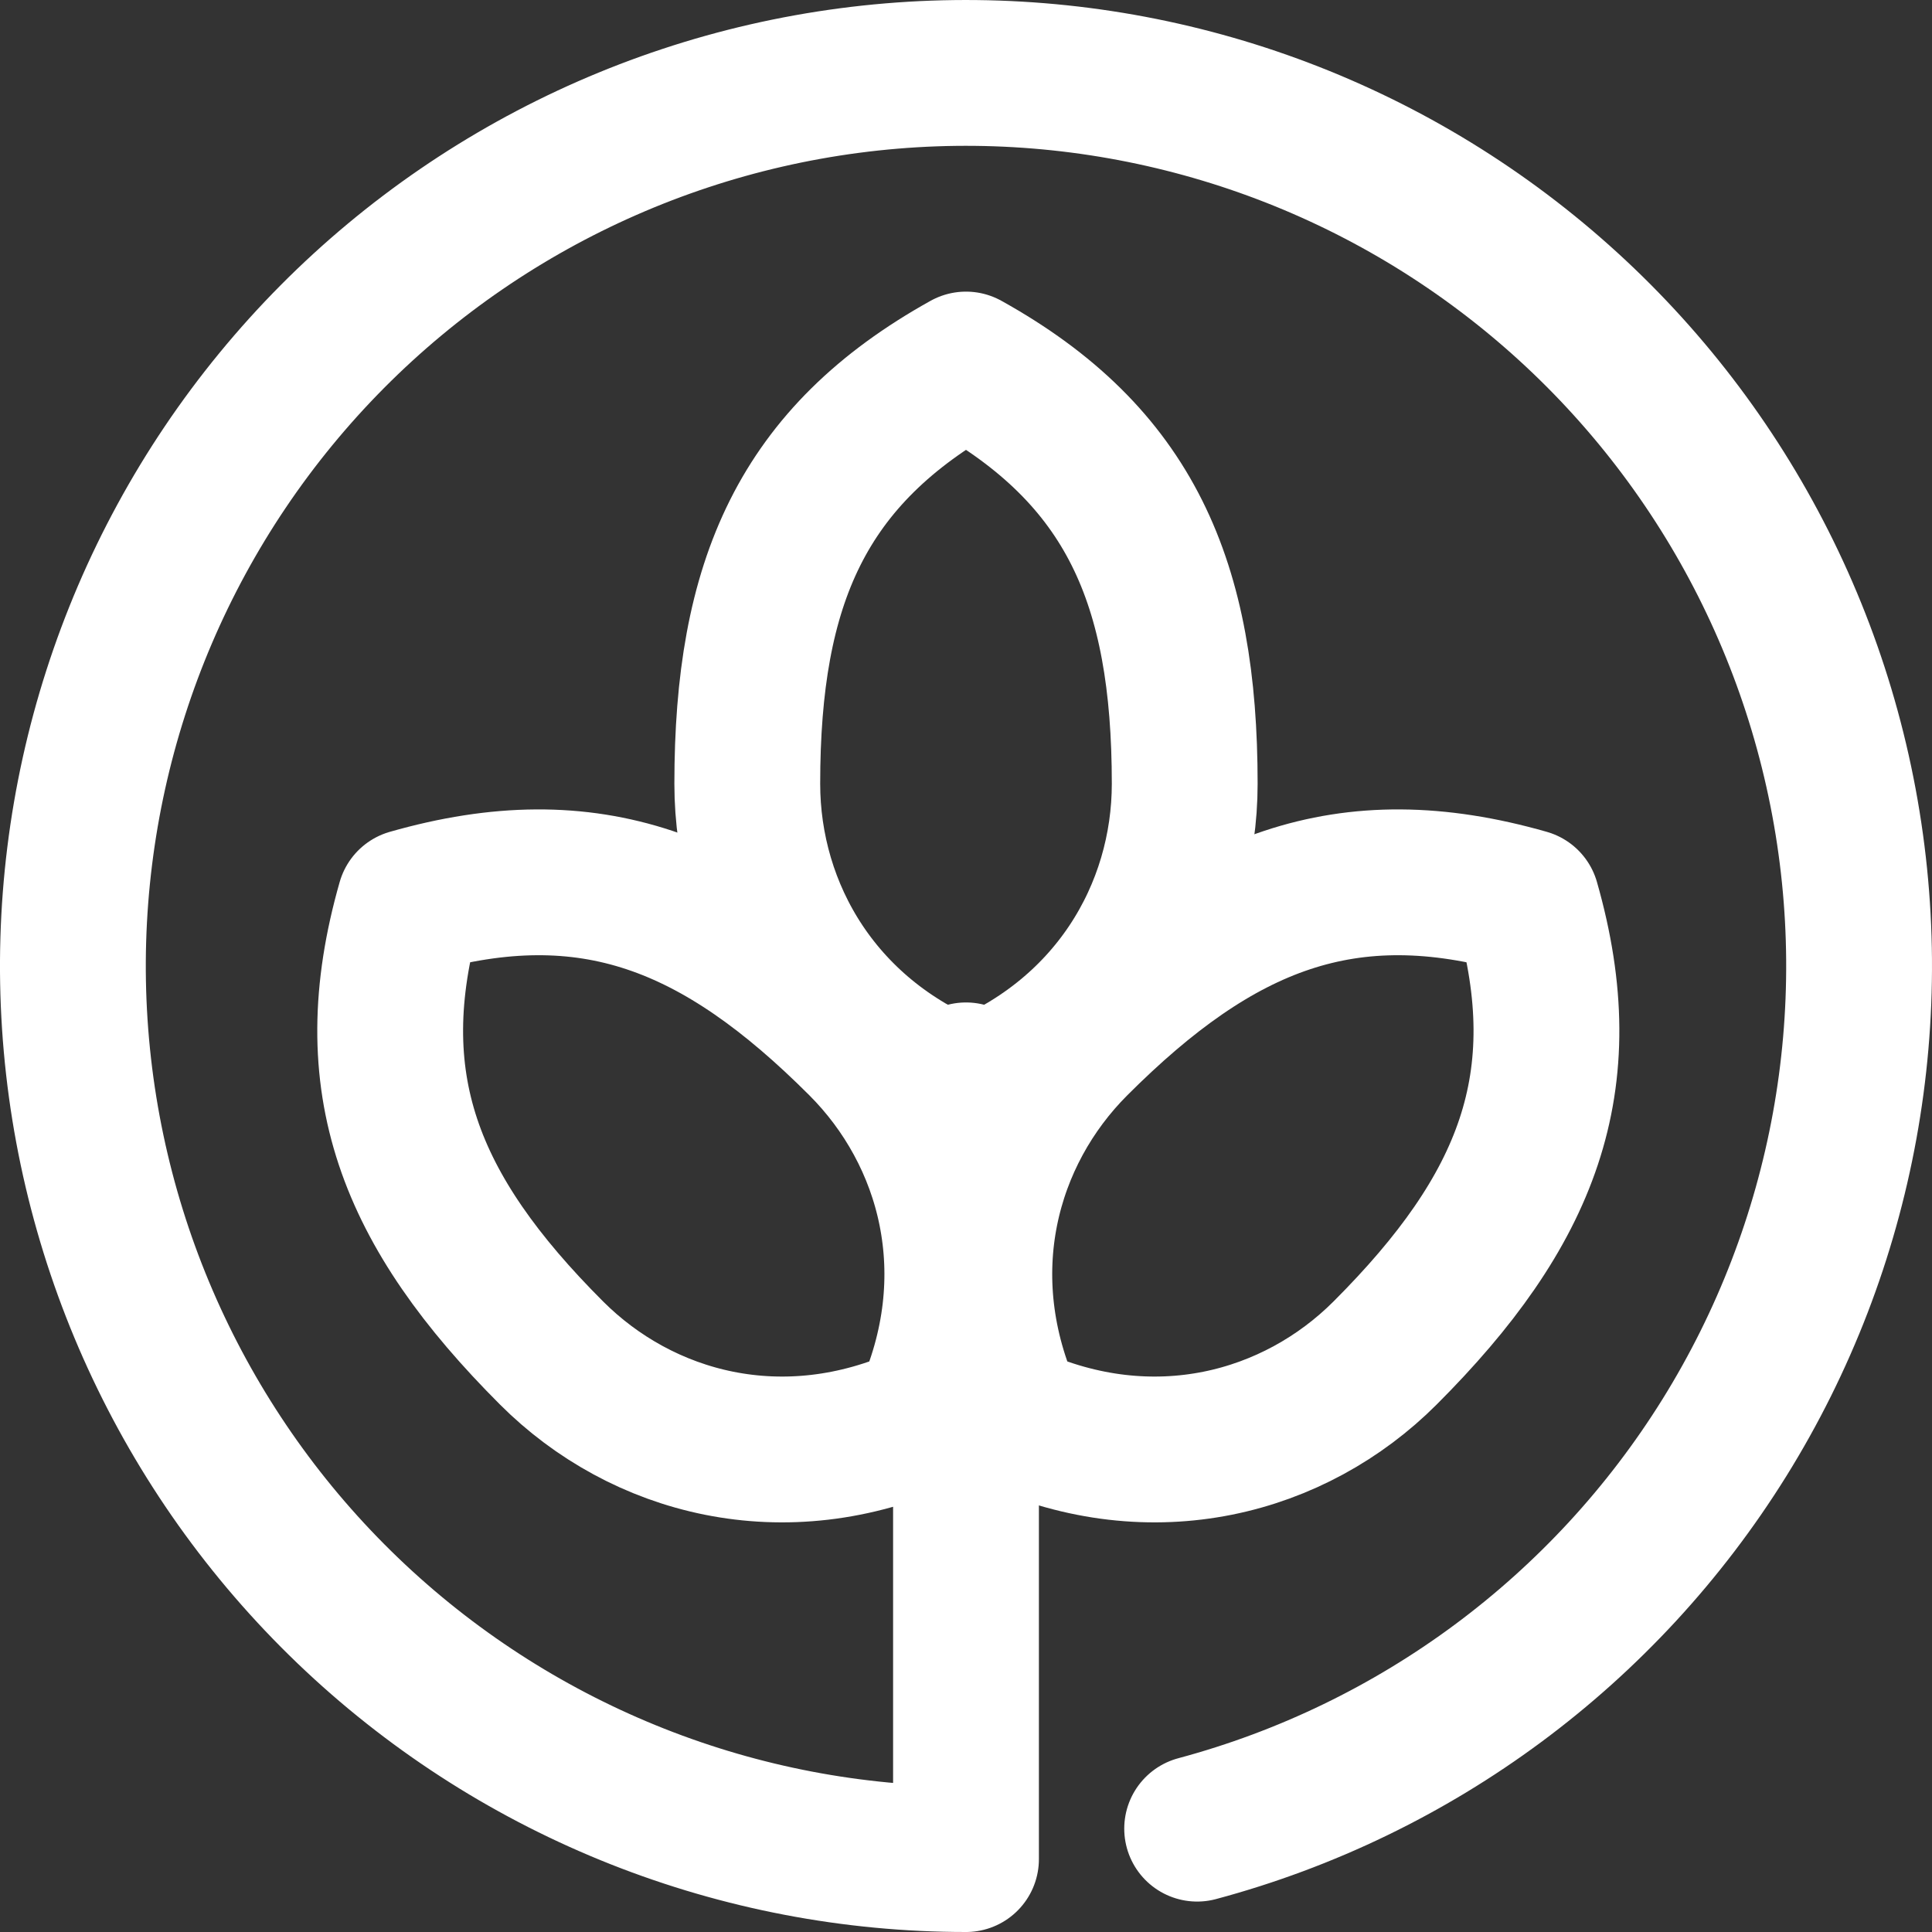
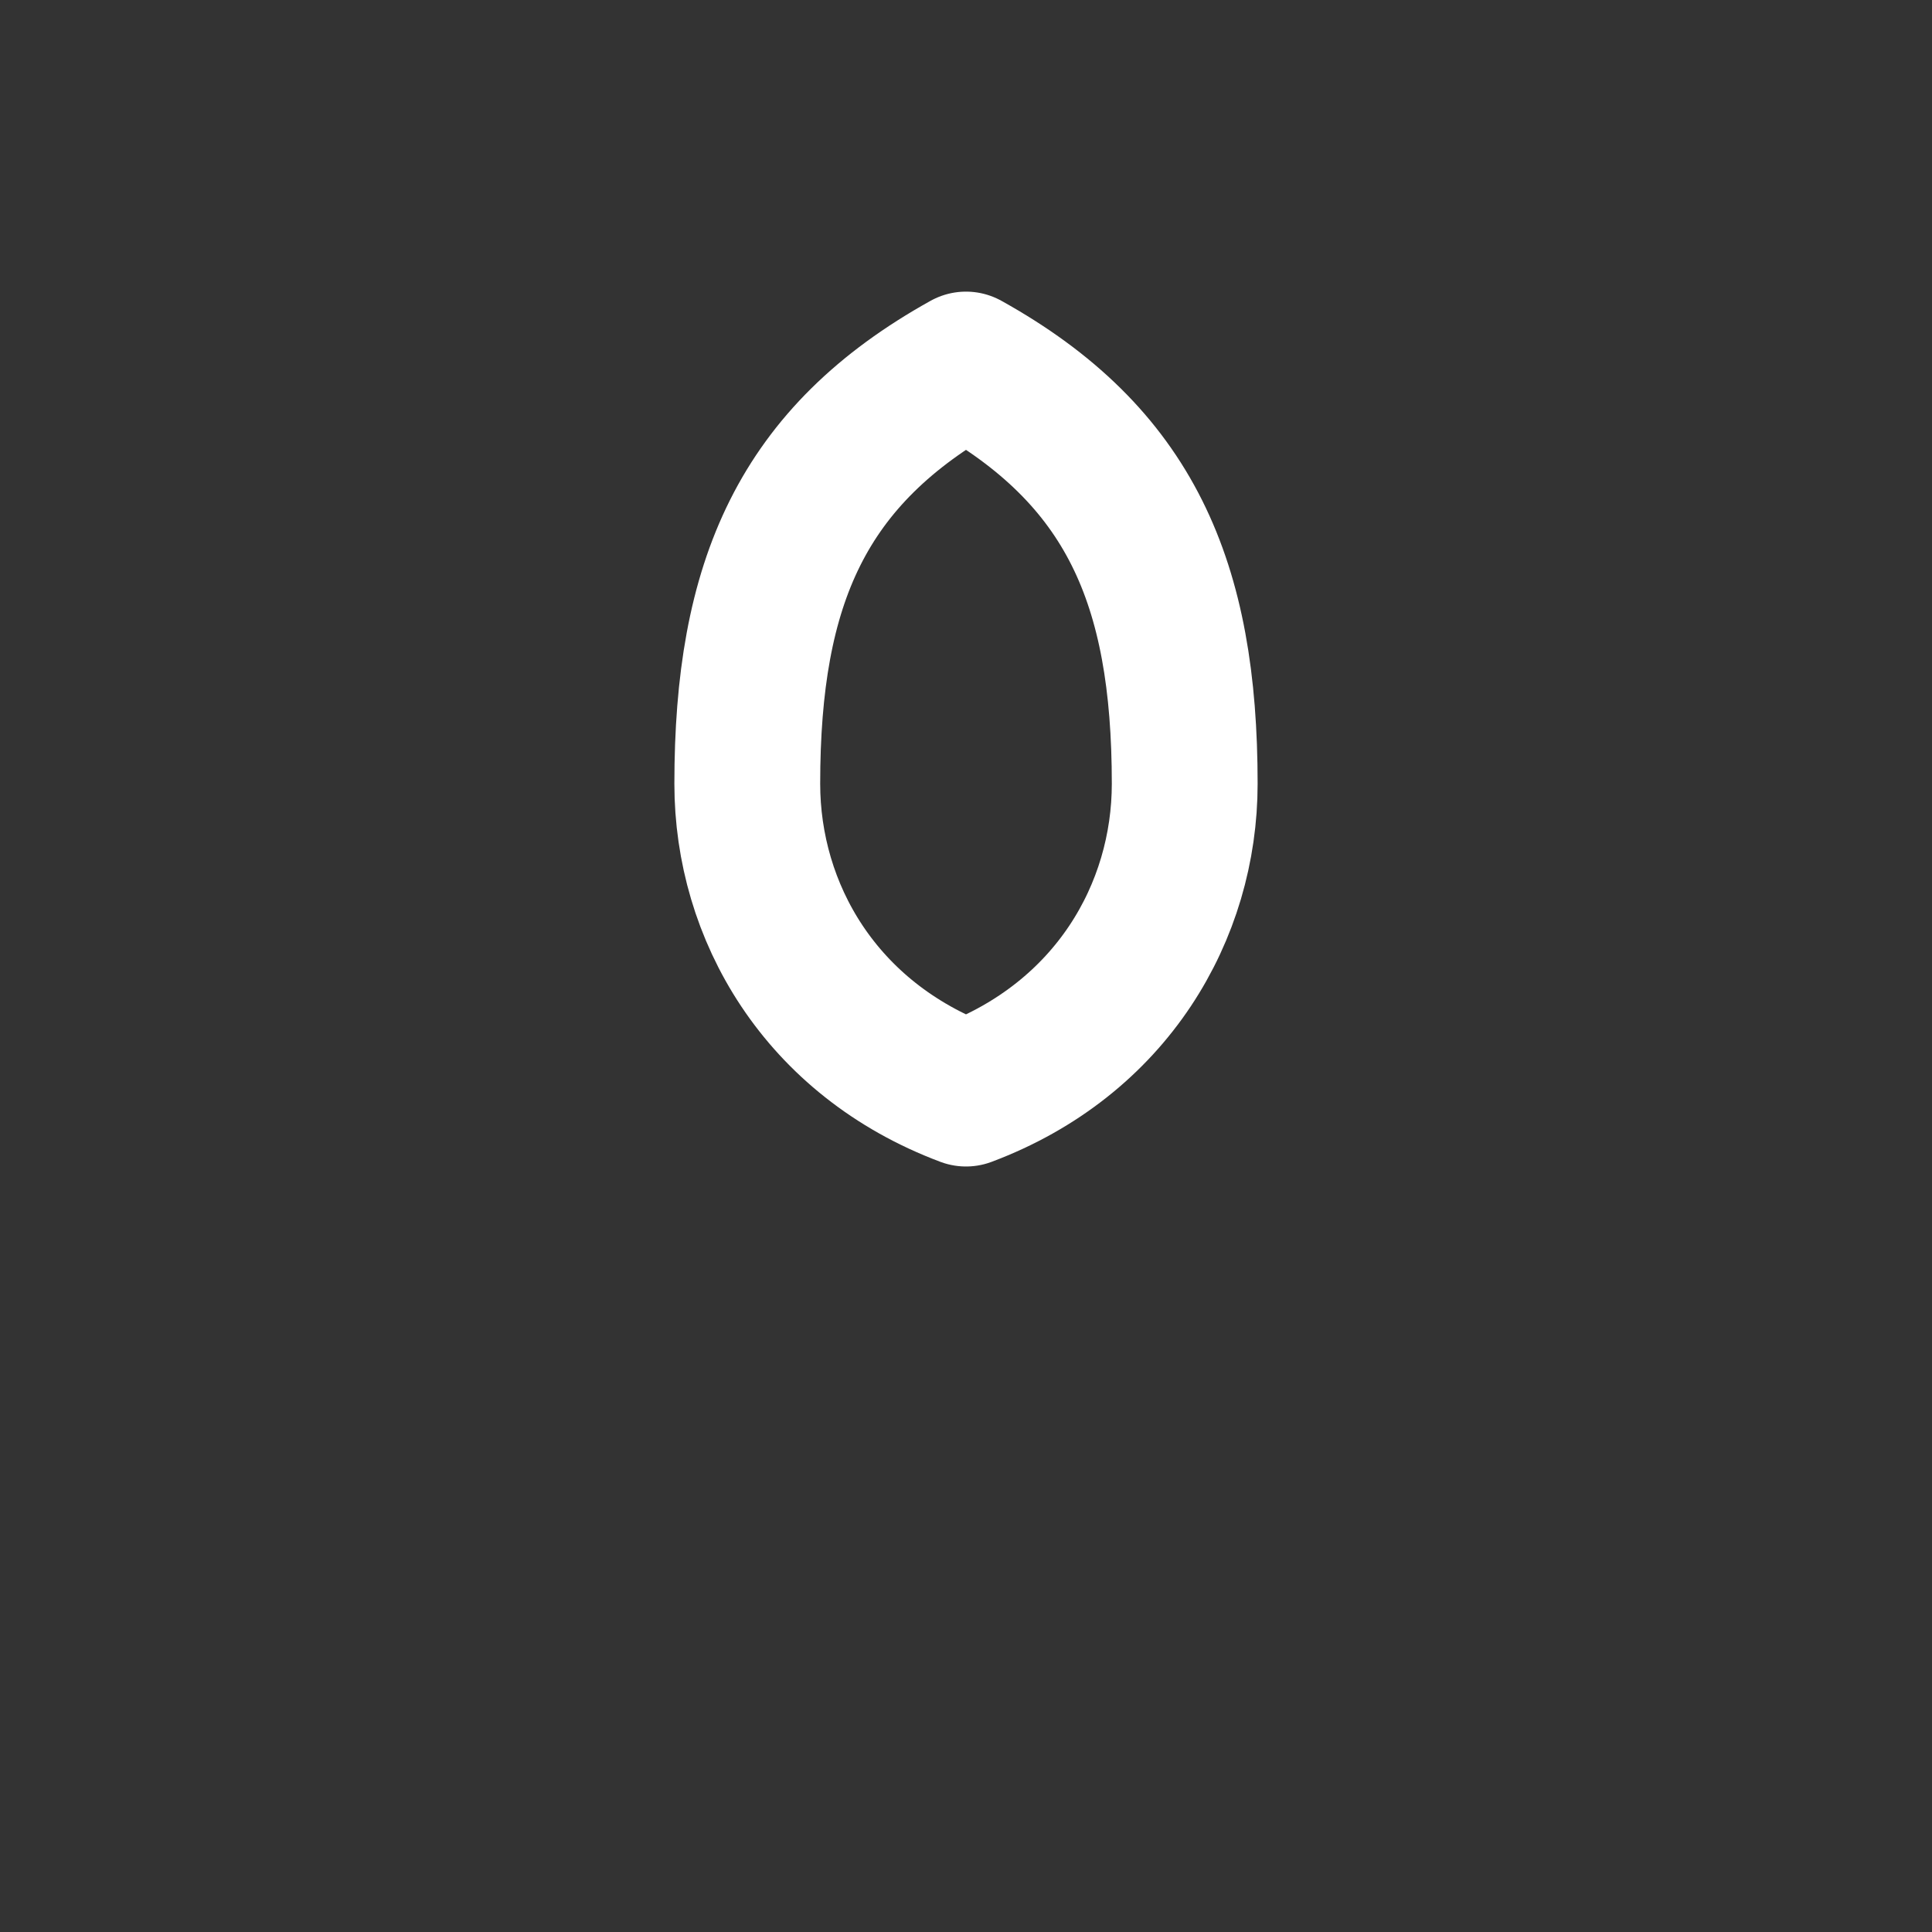
<svg xmlns="http://www.w3.org/2000/svg" width="31px" height="31px" viewBox="0 0 53 53" fill="none">
  <rect x="0" y="0" width="53" height="53" fill="#333333" stroke="none" />
-   <path d="M32.841 50.165C38.849 48.555 44.021 44.72 47.306 39.438C50.59 34.155 51.743 27.821 50.529 21.72C49.316 15.619 45.827 10.209 40.771 6.585C35.715 2.962 29.469 1.398 23.302 2.21C17.135 3.022 11.507 6.149 7.561 10.957C3.615 15.766 1.646 21.895 2.052 28.102C2.459 34.309 5.212 40.129 9.752 44.382C14.292 48.634 20.28 51 26.5 51V29.5" stroke="#fff" stroke-width="4" stroke-linecap="round" stroke-linejoin="round" />
  <path d="M32.5 21.5C32.5 25 30.5 28.5 26.5 30C22.5 28.5 20.5 25 20.5 21.5C20.5 15.977 22 12.5 26.5 10C31 12.5 32.5 15.977 32.5 21.5Z" stroke="#fff" stroke-width="4" stroke-linecap="round" stroke-linejoin="round" />
-   <path d="M37.996 37.117C35.521 39.592 31.632 40.653 27.743 38.885C25.975 34.996 27.036 31.107 29.511 28.632C33.416 24.727 36.935 23.328 41.885 24.743C43.299 29.692 41.901 33.212 37.996 37.117Z" stroke="#fff" stroke-width="4" stroke-linecap="round" stroke-linejoin="round" />
-   <path d="M15.131 37.117C17.606 39.592 21.495 40.653 25.384 38.885C27.152 34.996 26.091 31.107 23.616 28.632C19.711 24.727 16.192 23.328 11.242 24.743C9.828 29.692 11.226 33.212 15.131 37.117Z" stroke="#fff" stroke-width="4" stroke-linecap="round" stroke-linejoin="round" />
</svg>